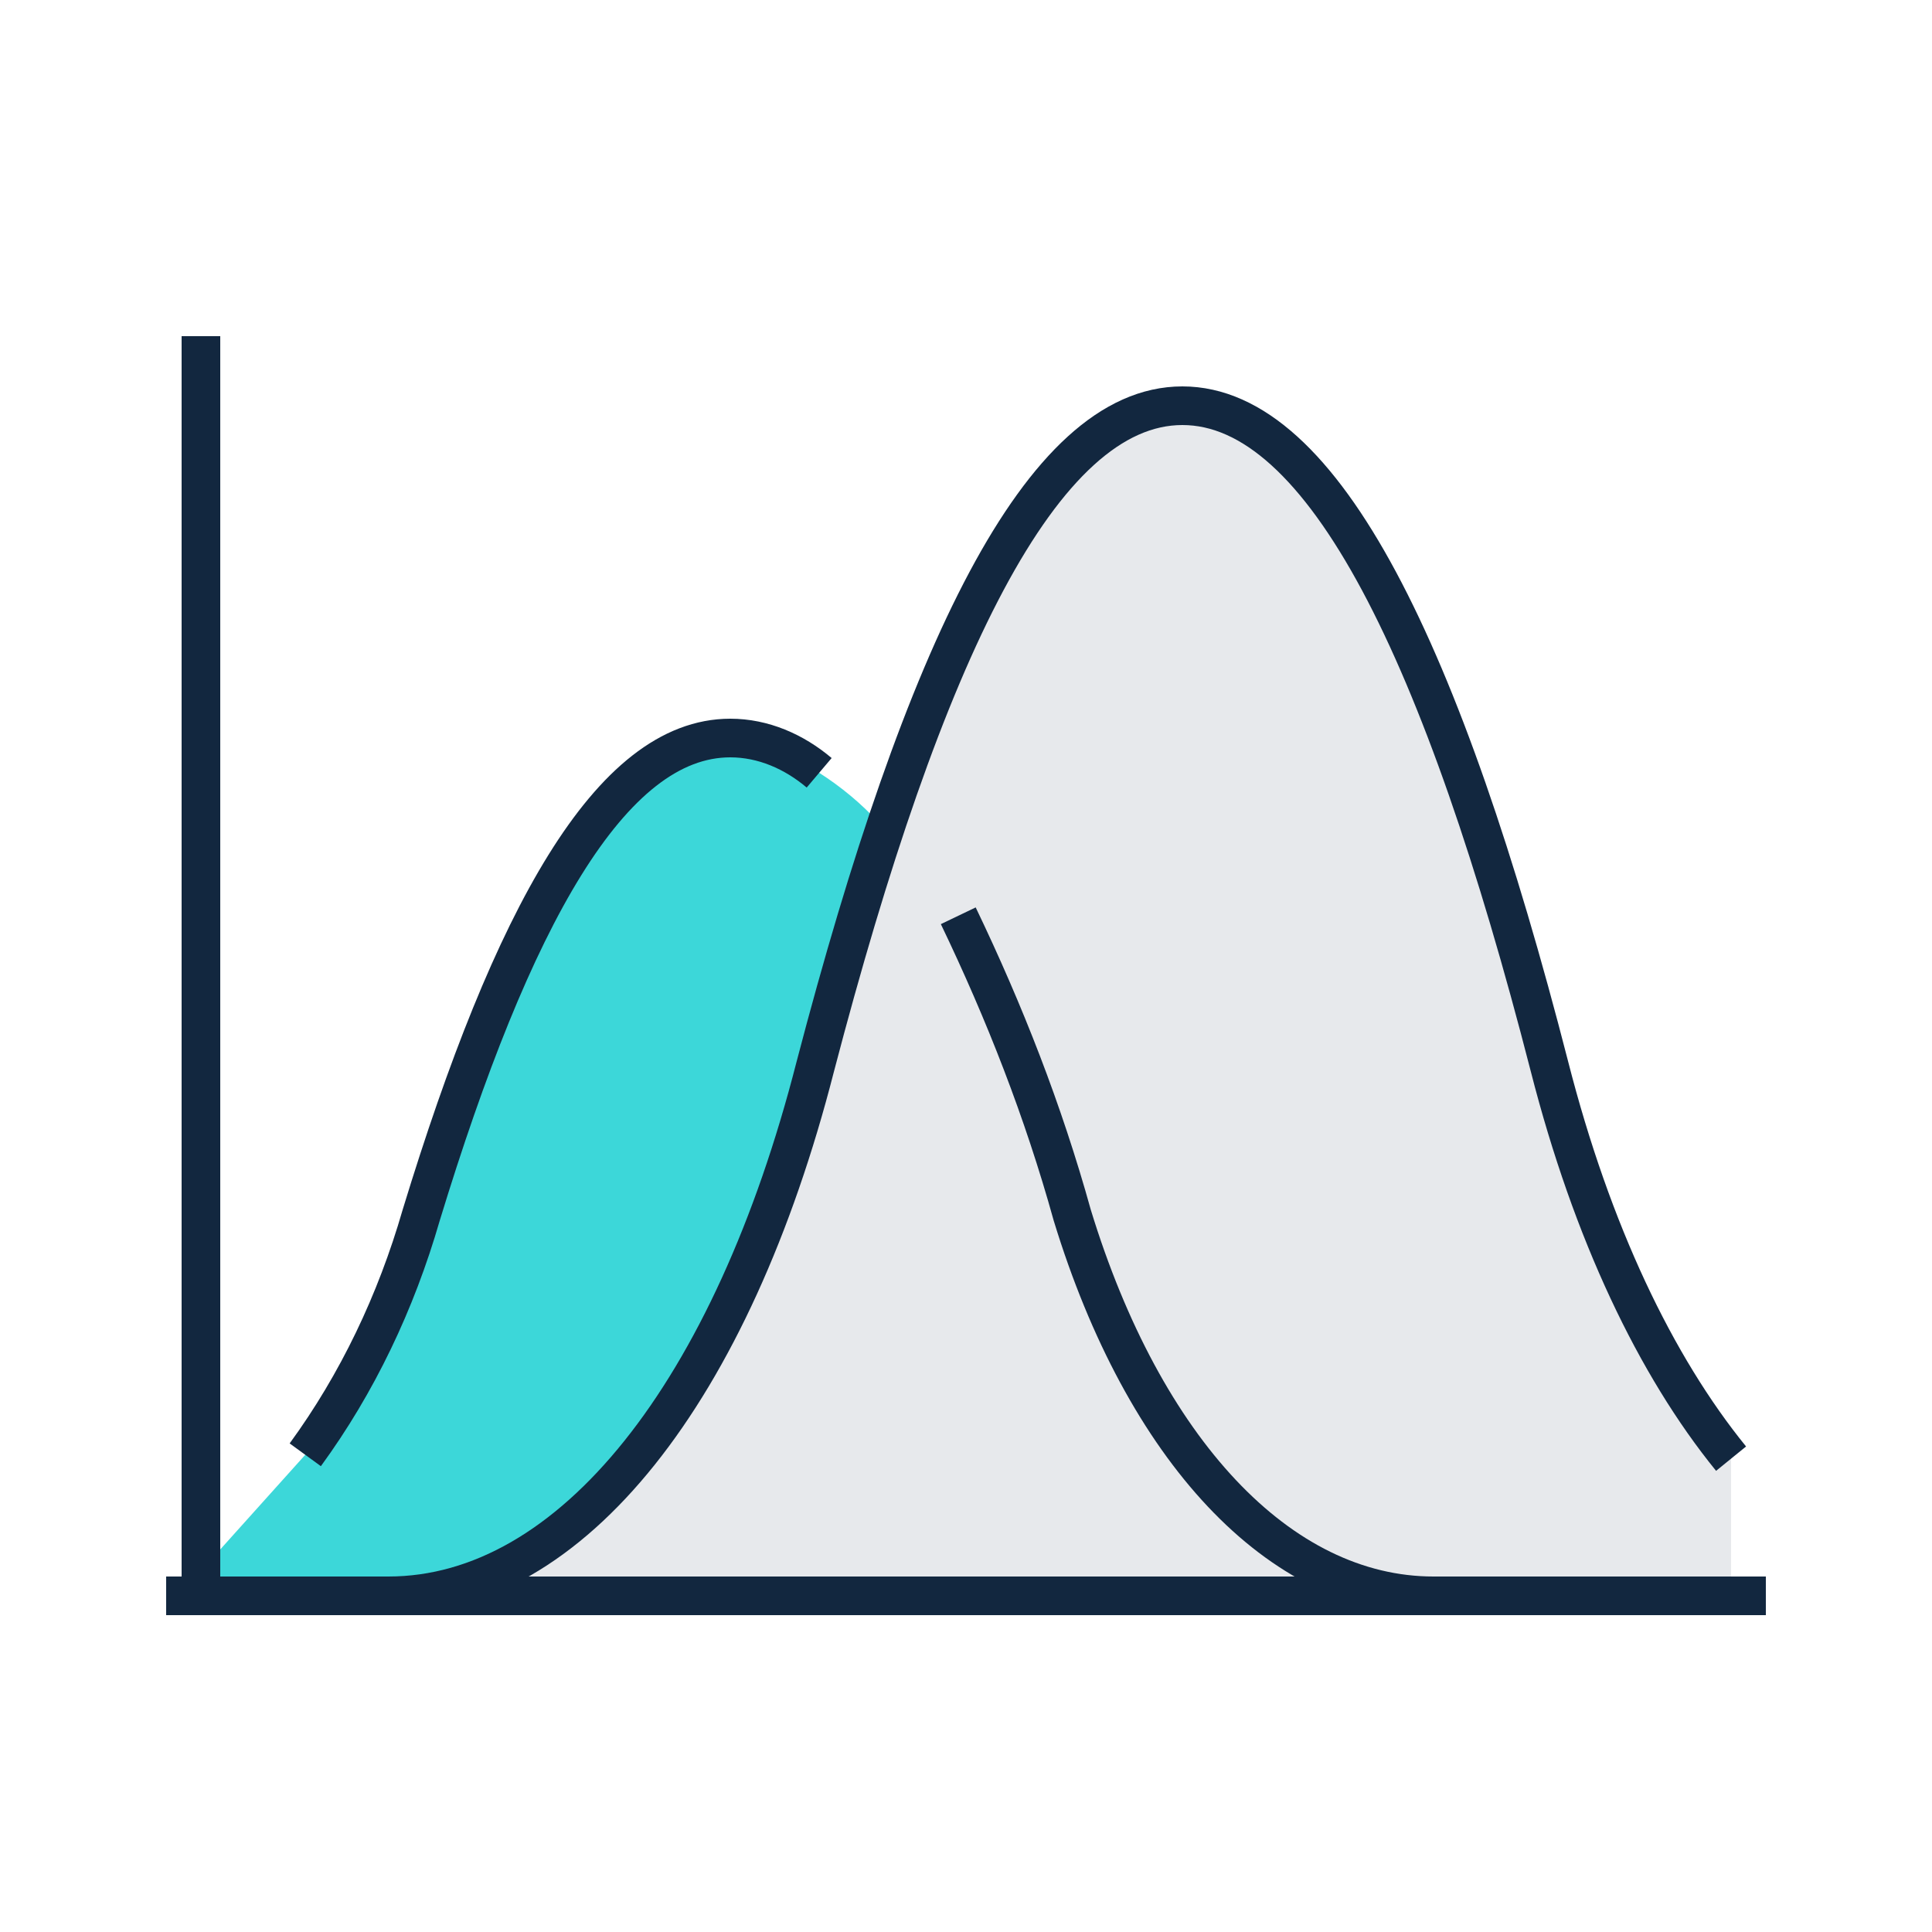
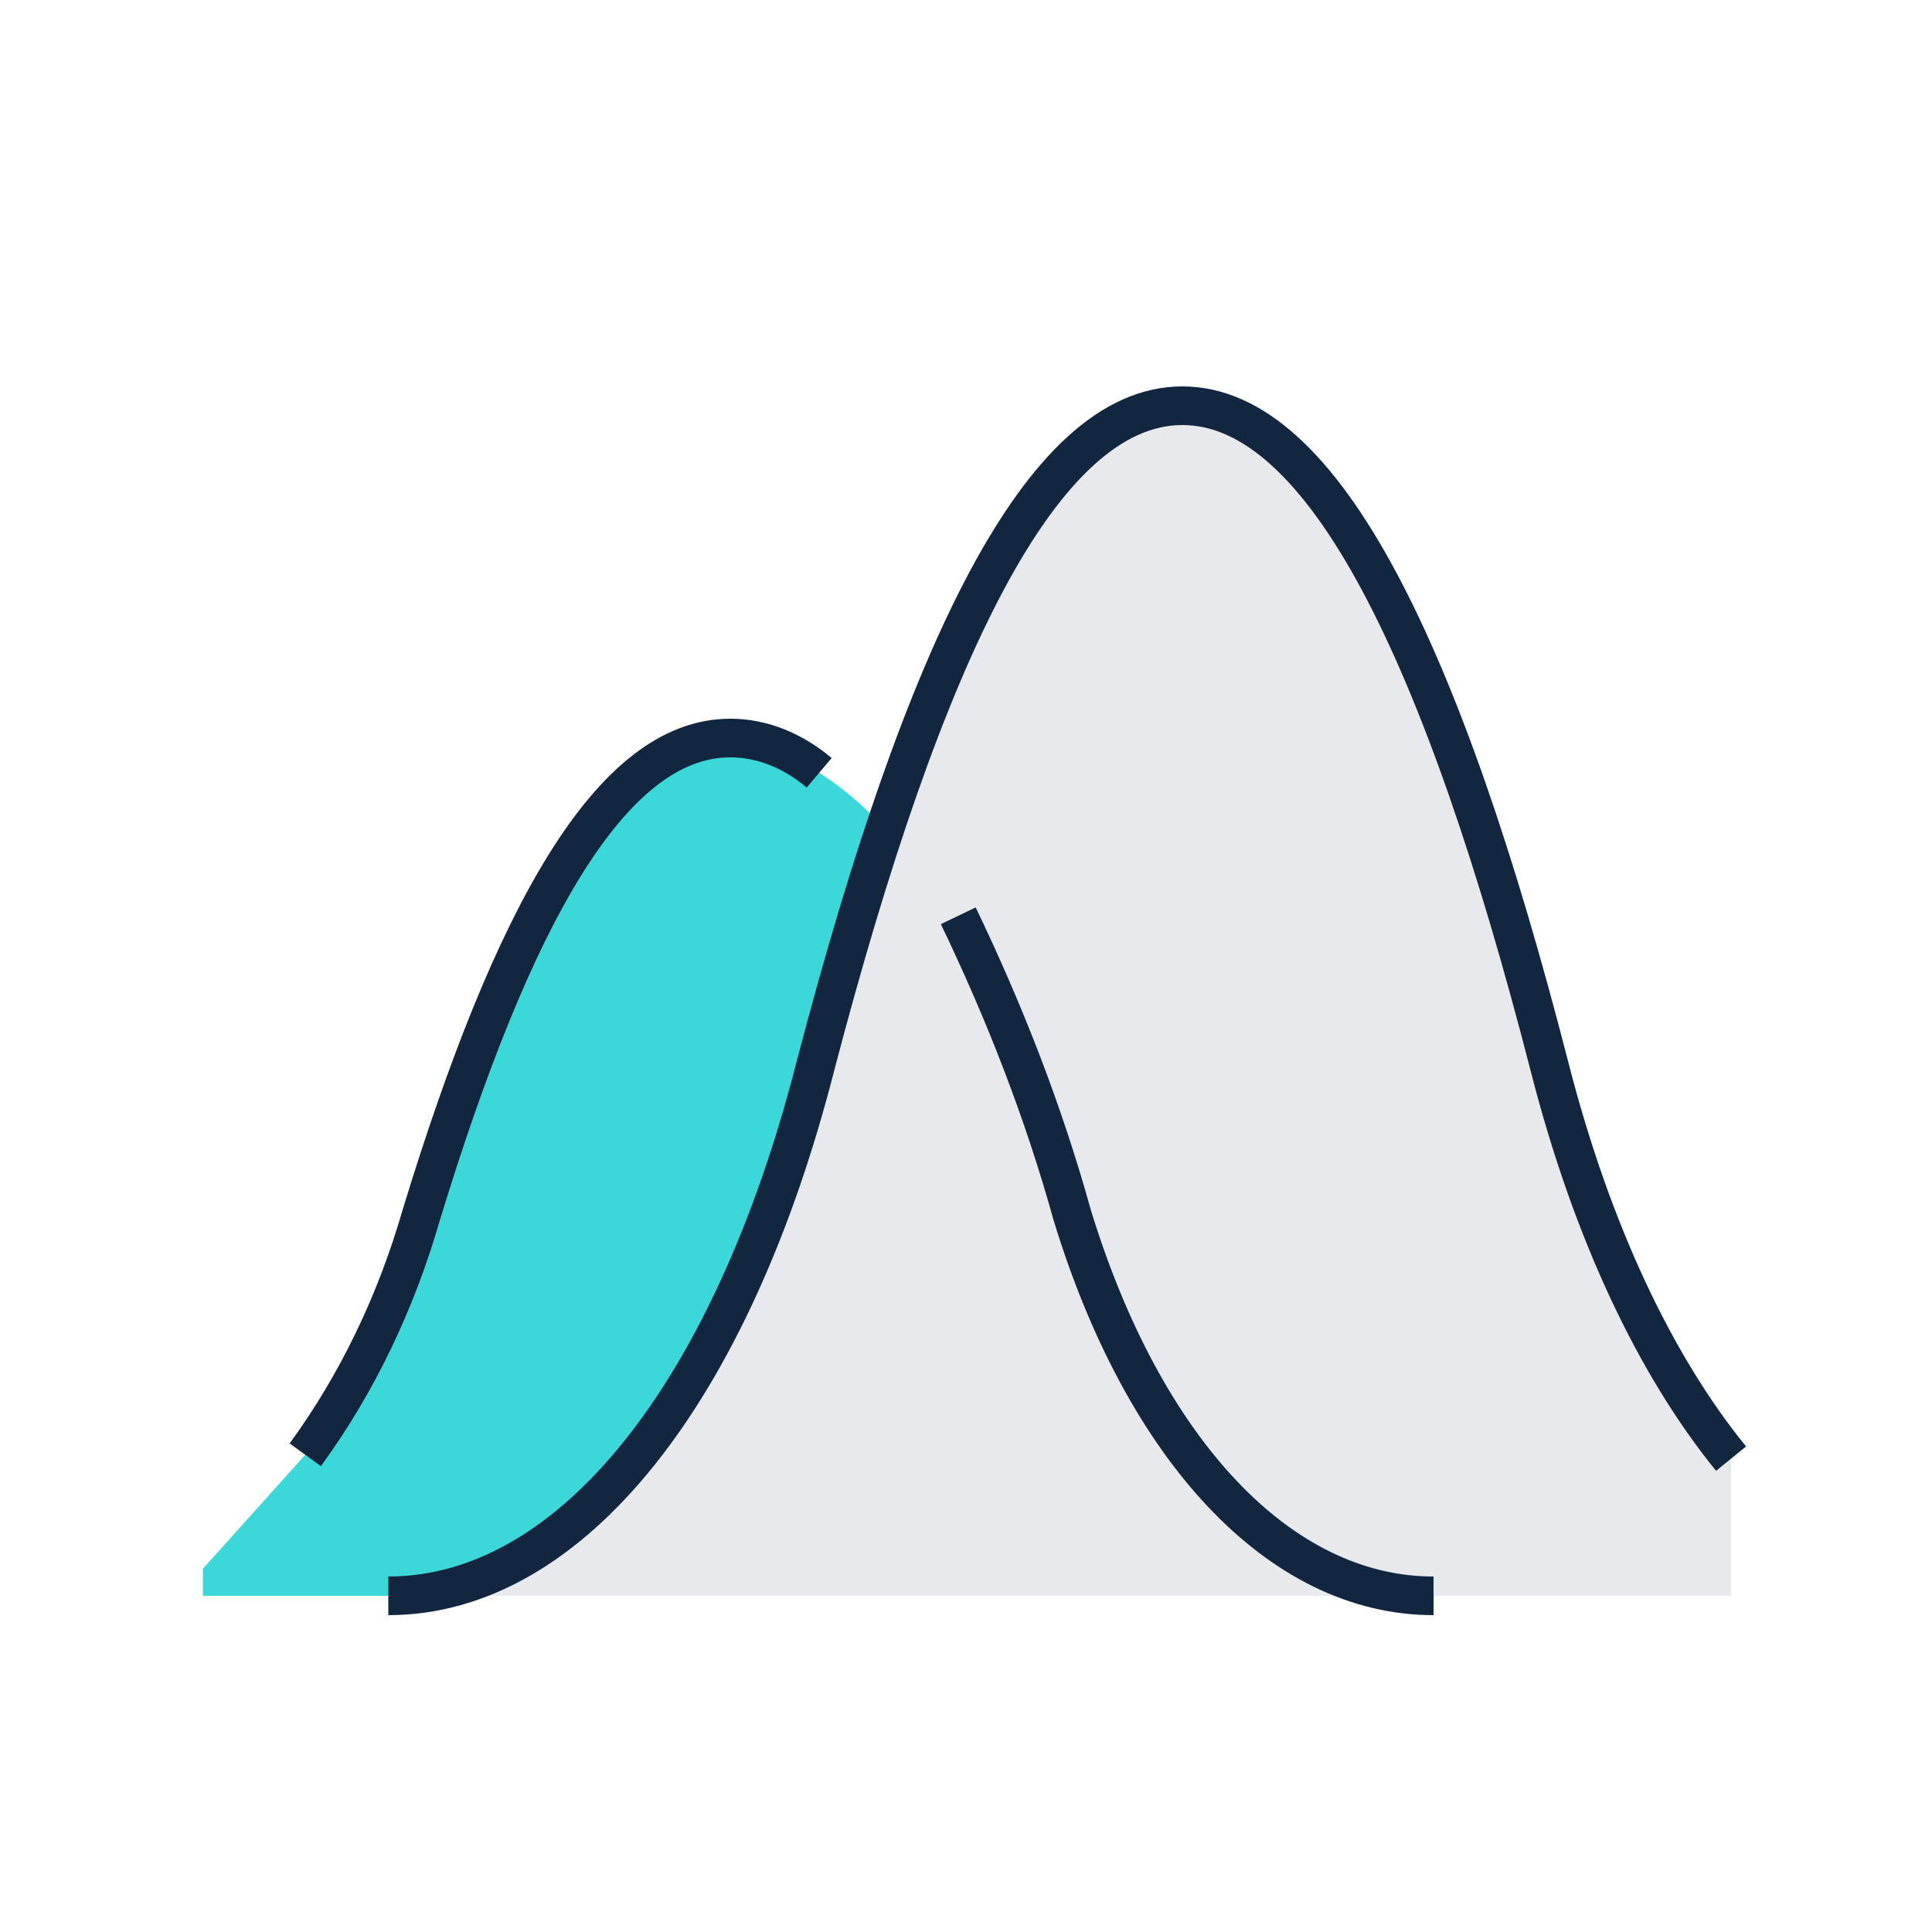
<svg xmlns="http://www.w3.org/2000/svg" version="1.1" id="Layer_1" x="0px" y="0px" viewBox="0 0 100 100" style="enable-background:new 0 0 100 100;" xml:space="preserve">
  <style type="text/css">
	.st0{fill:#3CD7D9;}
	.st1{fill:#E7E9EC;}
	.st2{fill:none;stroke:#12273F;stroke-width:2;stroke-linejoin:round;}
</style>
  <path class="st0" d="M74.2,82.6c-8,0-15-7.6-18.7-19.7C54,57.5,52,52.4,49.6,47.4c0,0-2.3-2.9-4.1-4.8c-0.9-1-2-1.9-3.1-2.6  c-1.3-1.1-2.9-1.8-4.6-1.8c-6.2,0-11.3,9.3-16,24.7c-1.3,4.5-3.3,8.7-6,12.4l-5.3,5.9v1.4L74.2,82.6z" />
-   <path class="st1" d="M20.1,82.6c9.5,0,17.8-10.6,22.2-27.4C47.8,33.8,53.9,21,61.2,21s13.4,12.8,19,34.2c2.2,8.6,5.5,15.5,9.4,20.3  v7.1H20.1z" />
+   <path class="st1" d="M20.1,82.6c9.5,0,17.8-10.6,22.2-27.4C47.8,33.8,53.9,21,61.2,21s13.4,12.8,19,34.2c2.2,8.6,5.5,15.5,9.4,20.3  v7.1z" />
  <path class="st2" d="M89.6,75.5c-3.9-4.8-7.2-11.7-9.4-20.3C74.7,33.8,68.5,21,61.2,21s-13.4,12.8-19,34.2  C37.9,72,29.6,82.6,20.1,82.6" />
  <path class="st2" d="M42.4,40c-1.3-1.1-2.9-1.8-4.6-1.8c-6.2,0-11.3,9.3-16,24.7c-1.3,4.5-3.3,8.7-6,12.4" />
  <path class="st2" d="M74.2,82.6c-8,0-15-7.6-18.7-19.7C54,57.5,52,52.4,49.6,47.4" />
-   <line class="st2" x1="8.6" y1="82.6" x2="91.4" y2="82.6" />
-   <line class="st2" x1="10.4" y1="17.4" x2="10.4" y2="82.6" />
</svg>